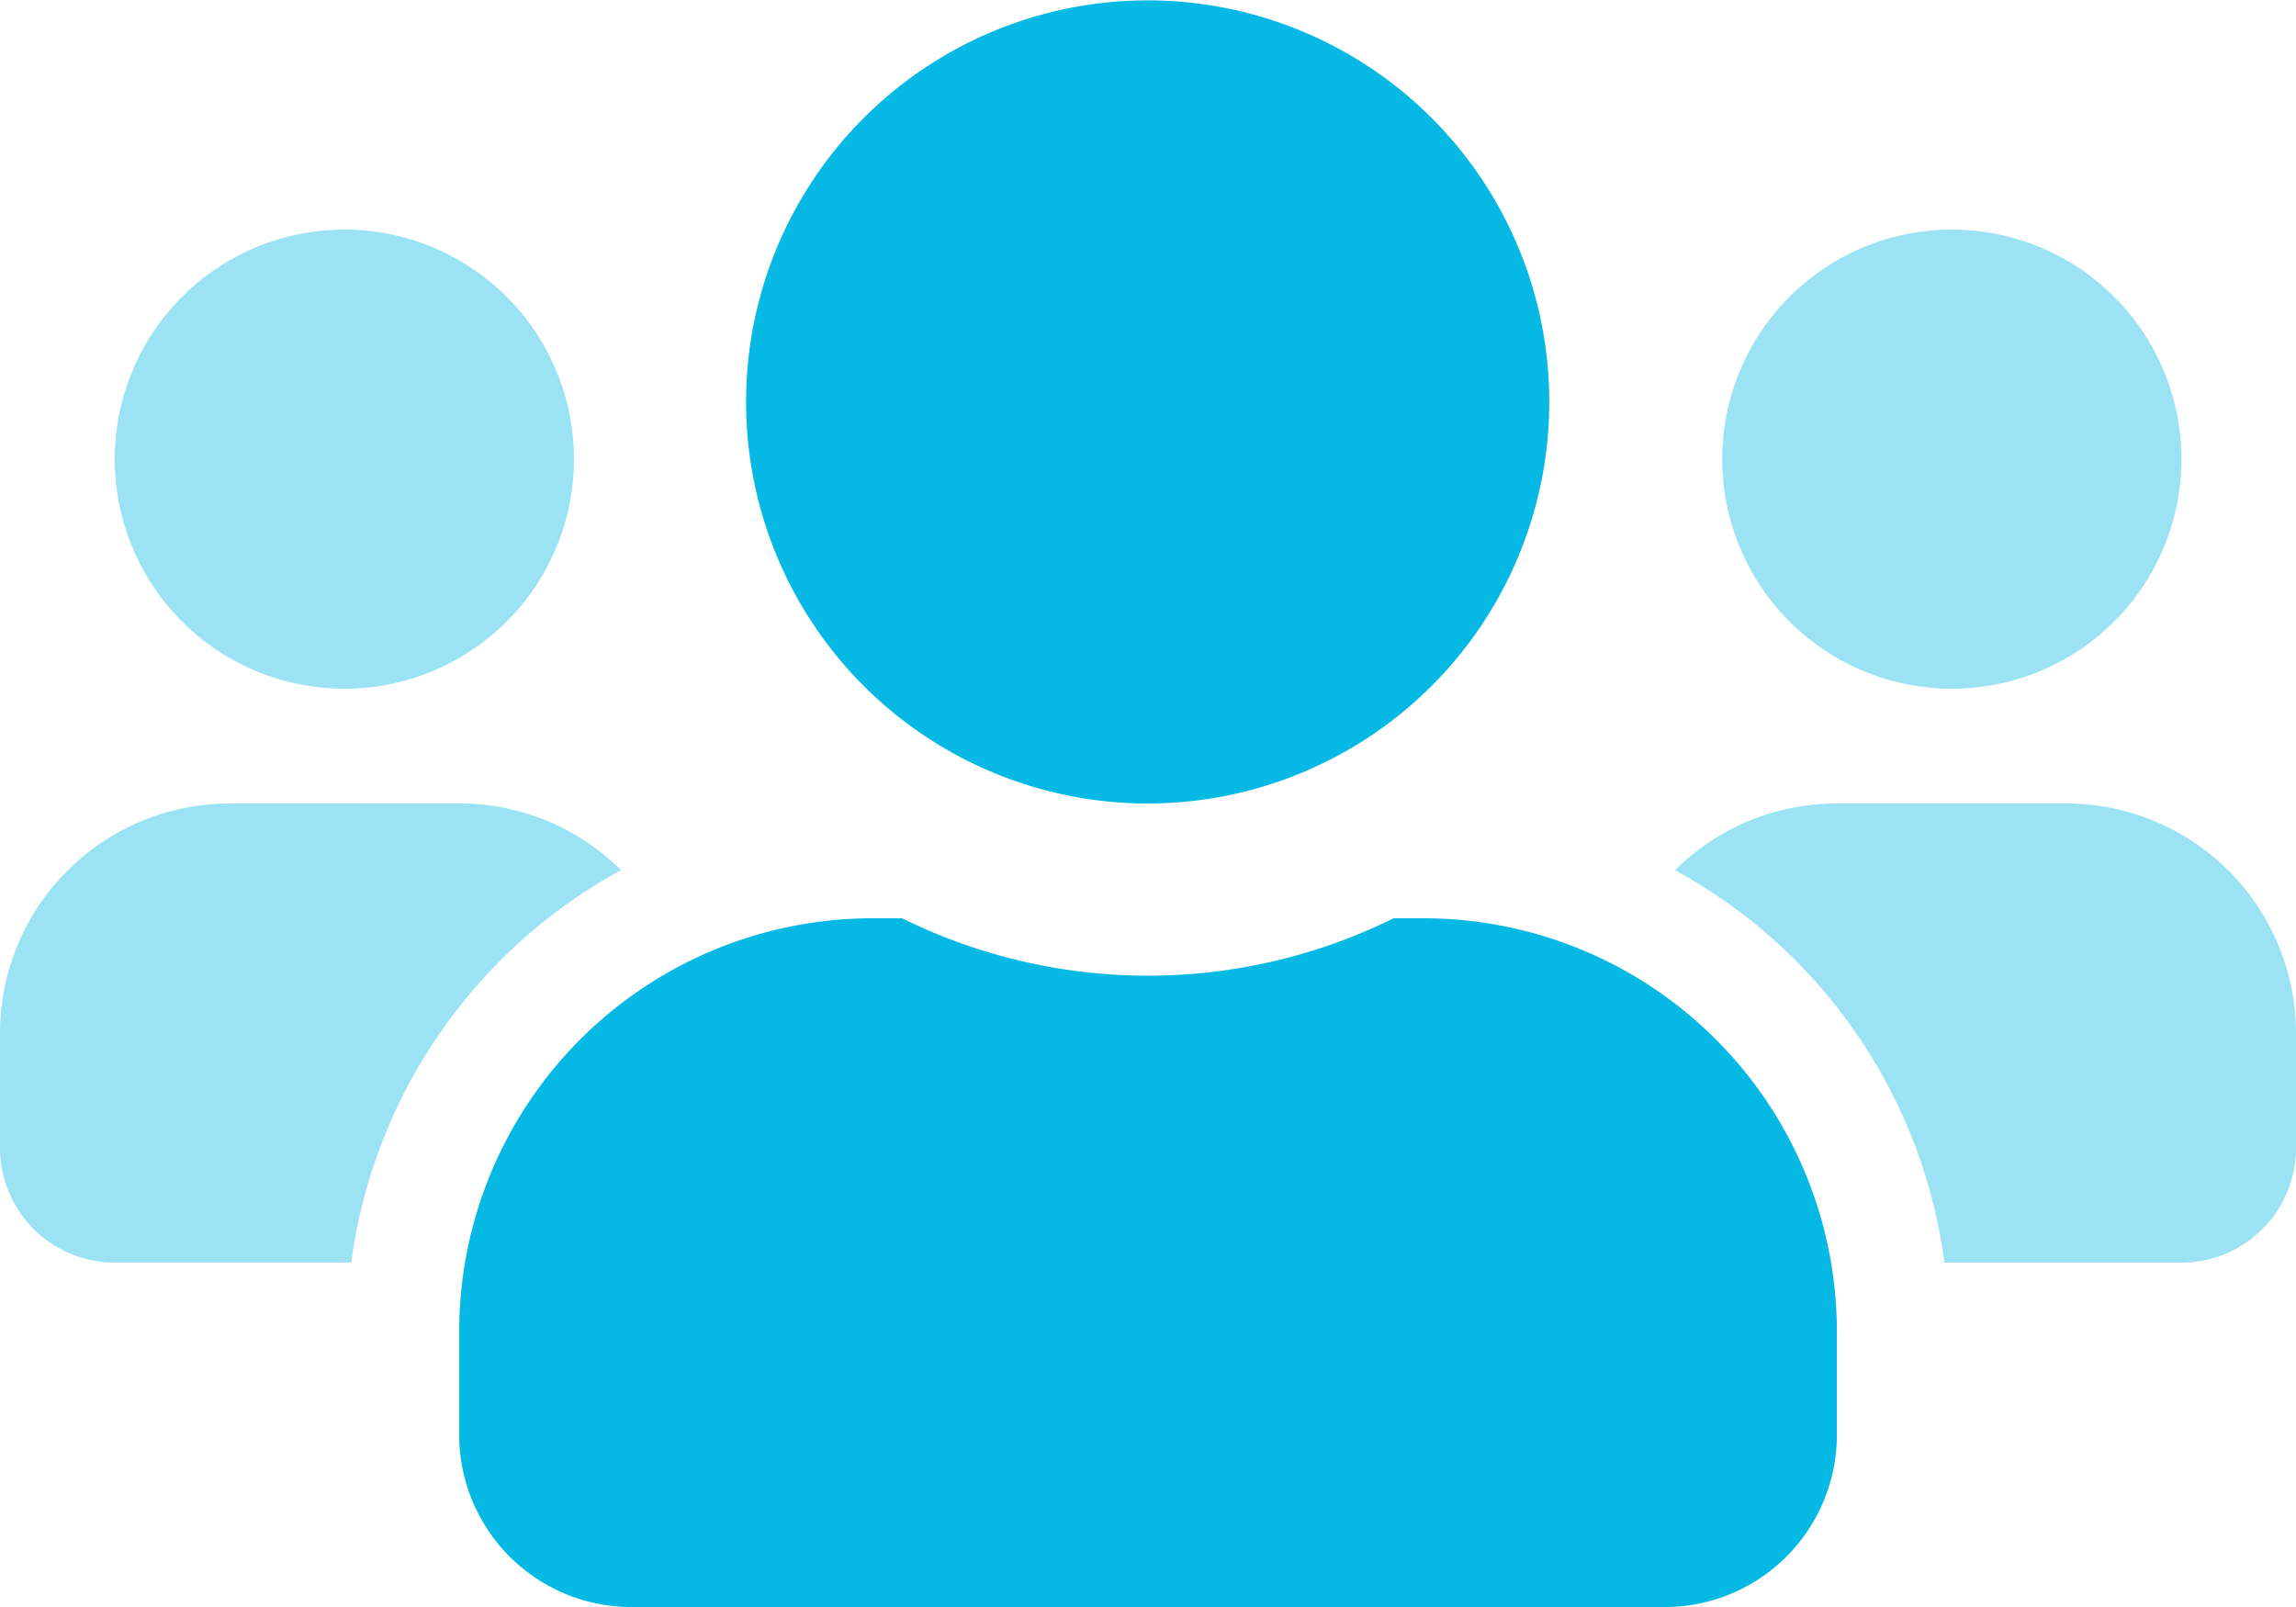
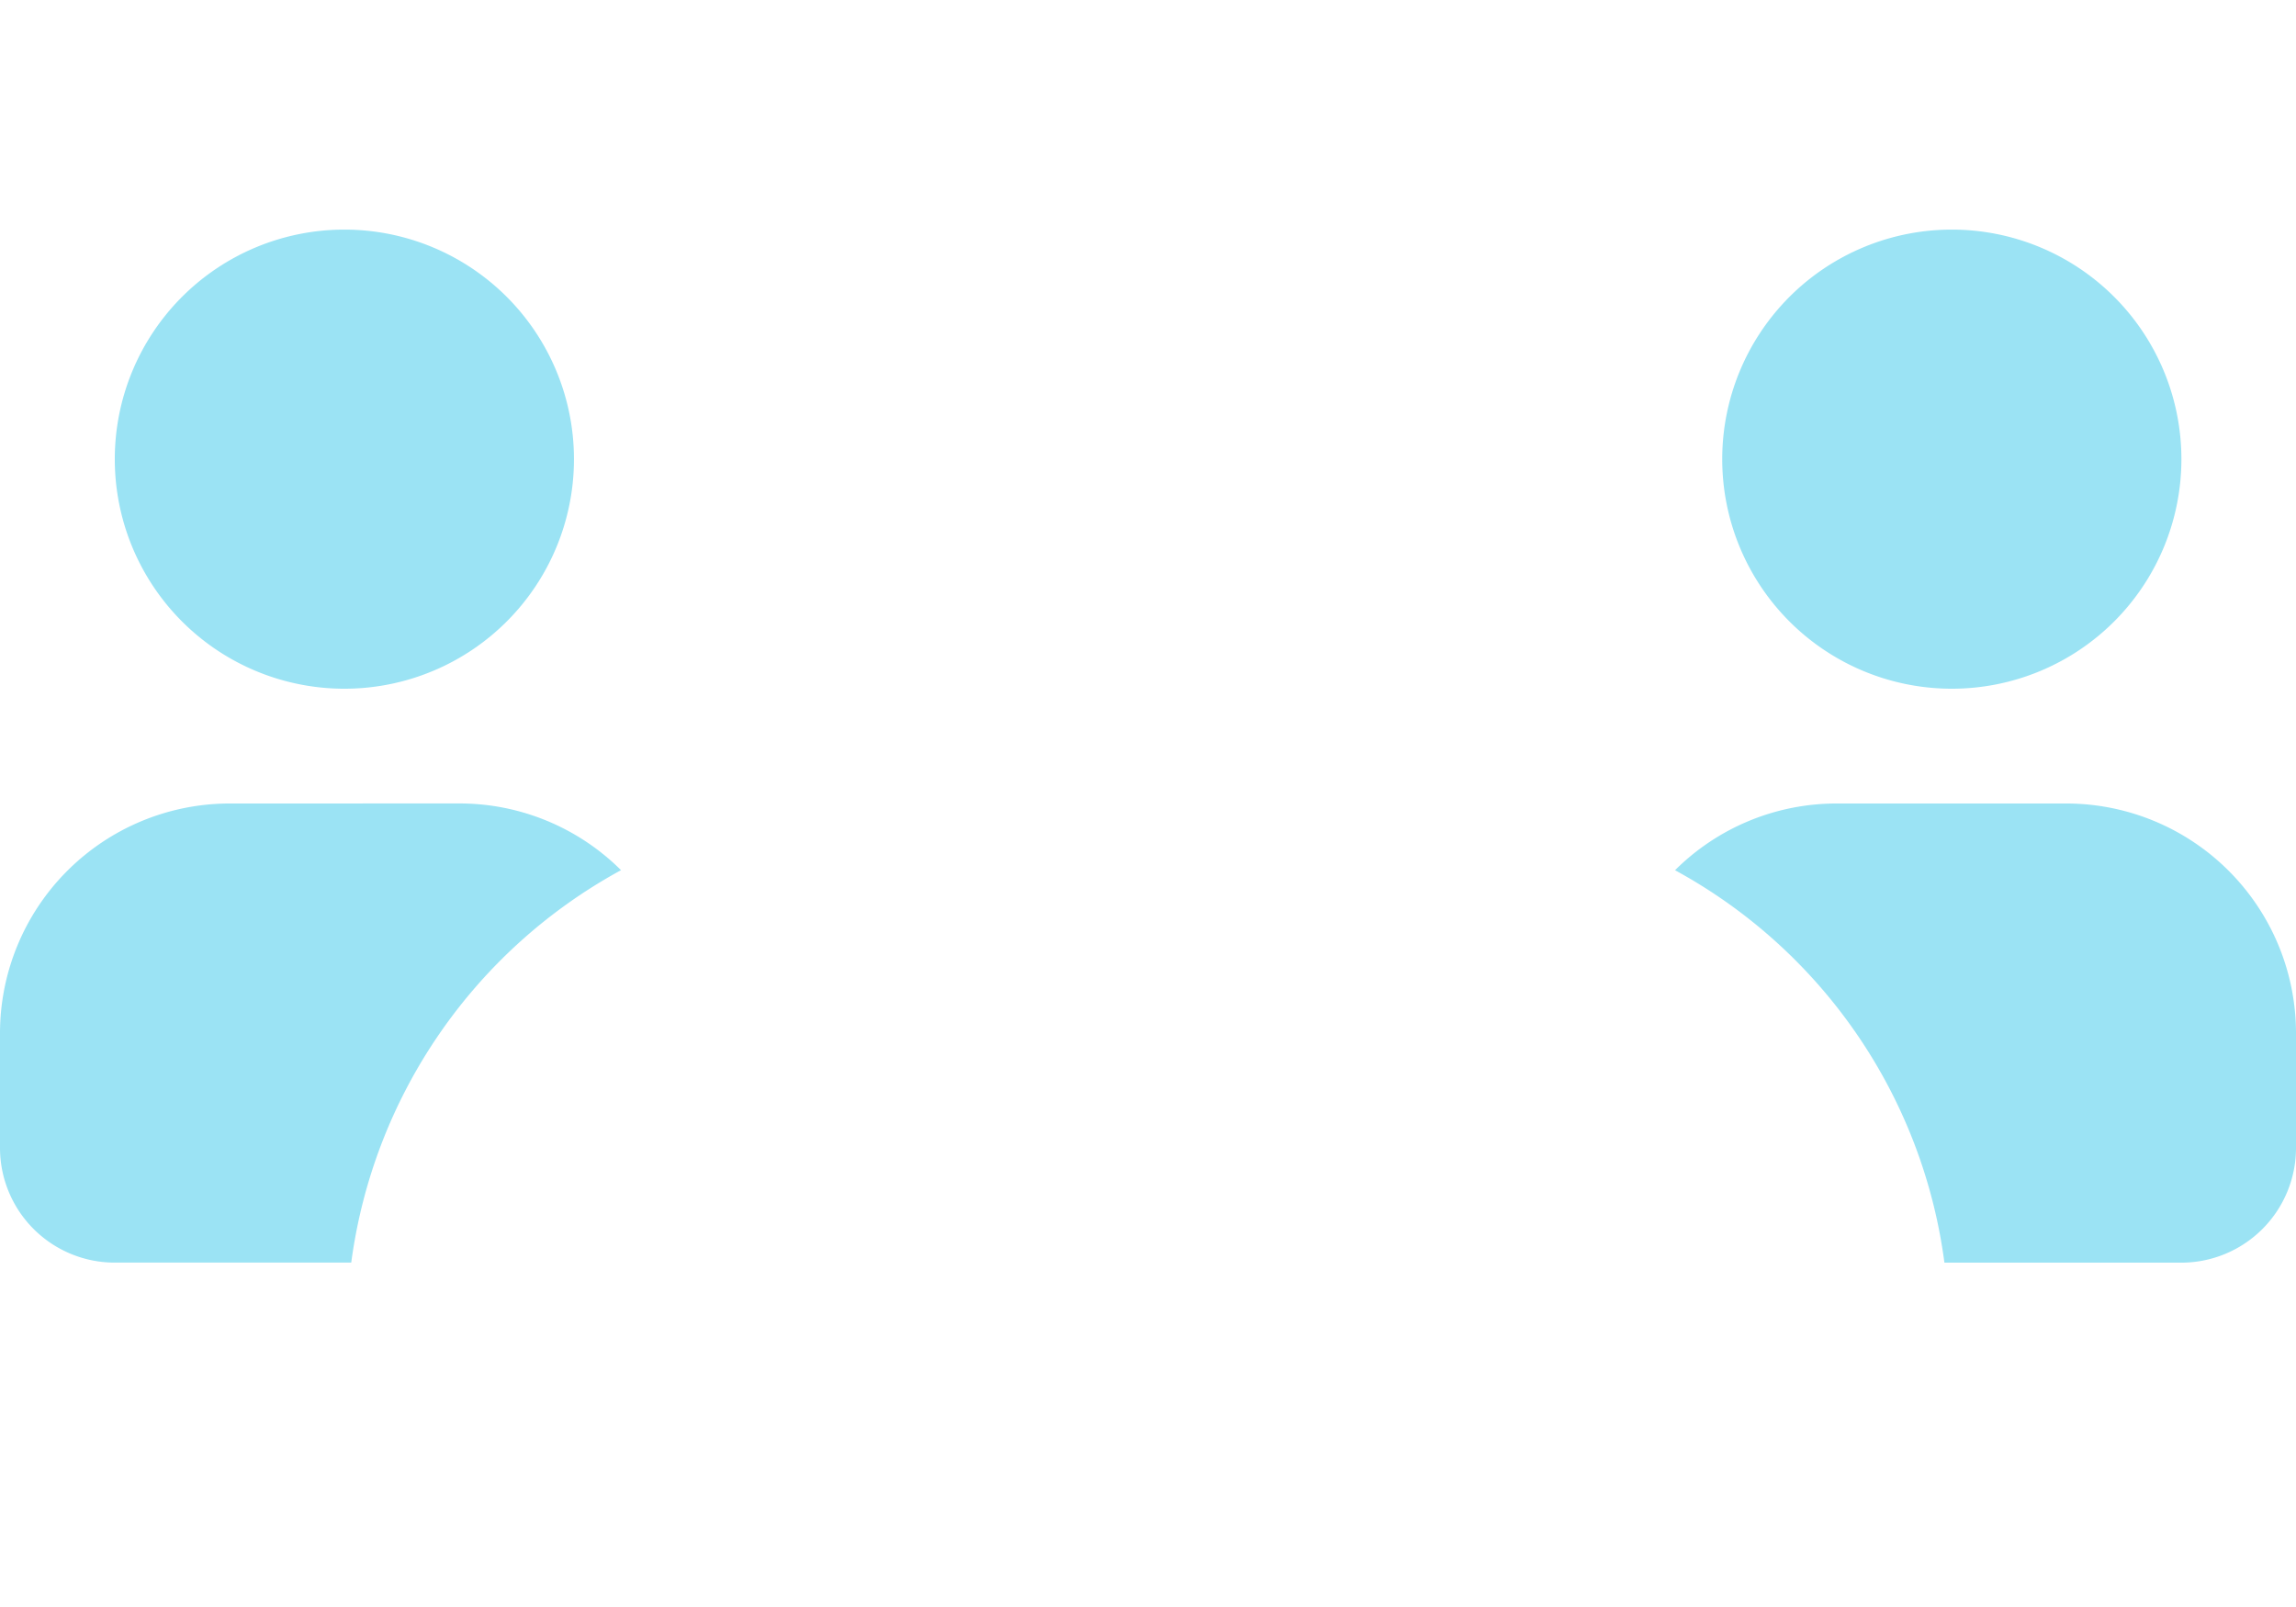
<svg xmlns="http://www.w3.org/2000/svg" id="Icon" width="47.863" height="33.504" viewBox="0 0 47.863 33.504">
  <g id="users">
    <path id="Path_4901" data-name="Path 4901" d="M7.179,105.573a4.786,4.786,0,1,0-4.786-4.786A4.786,4.786,0,0,0,7.179,105.573Zm35.9,2.393H38.291a4.772,4.772,0,0,0-3.373,1.391,10.939,10.939,0,0,1,5.616,8.182H45.47a2.393,2.393,0,0,0,2.393-2.393v-2.393A4.791,4.791,0,0,0,43.077,107.966Zm-38.291,0A4.791,4.791,0,0,0,0,112.752v2.393a2.393,2.393,0,0,0,2.393,2.393H7.322a10.967,10.967,0,0,1,5.624-8.182,4.772,4.772,0,0,0-3.373-1.391Zm35.9-2.393a4.786,4.786,0,1,0-4.786-4.786A4.786,4.786,0,0,0,40.684,105.573Z" transform="translate(0 -91.214)" fill="#06b9e4" opacity="0.4" />
-     <path id="Path_4902" data-name="Path 4902" d="M148.1,51.145h-.621a11.564,11.564,0,0,1-10.246,0h-.621A8.618,8.618,0,0,0,128,59.761v2.154a3.59,3.59,0,0,0,3.59,3.59h21.539a3.59,3.59,0,0,0,3.59-3.59V59.761A8.618,8.618,0,0,0,148.1,51.145Zm-5.744-2.393a8.372,8.372,0,1,0-5.924-2.452A8.376,8.376,0,0,0,142.359,48.752Z" transform="translate(-118.427 -32)" fill="#06b9e4" />
  </g>
</svg>